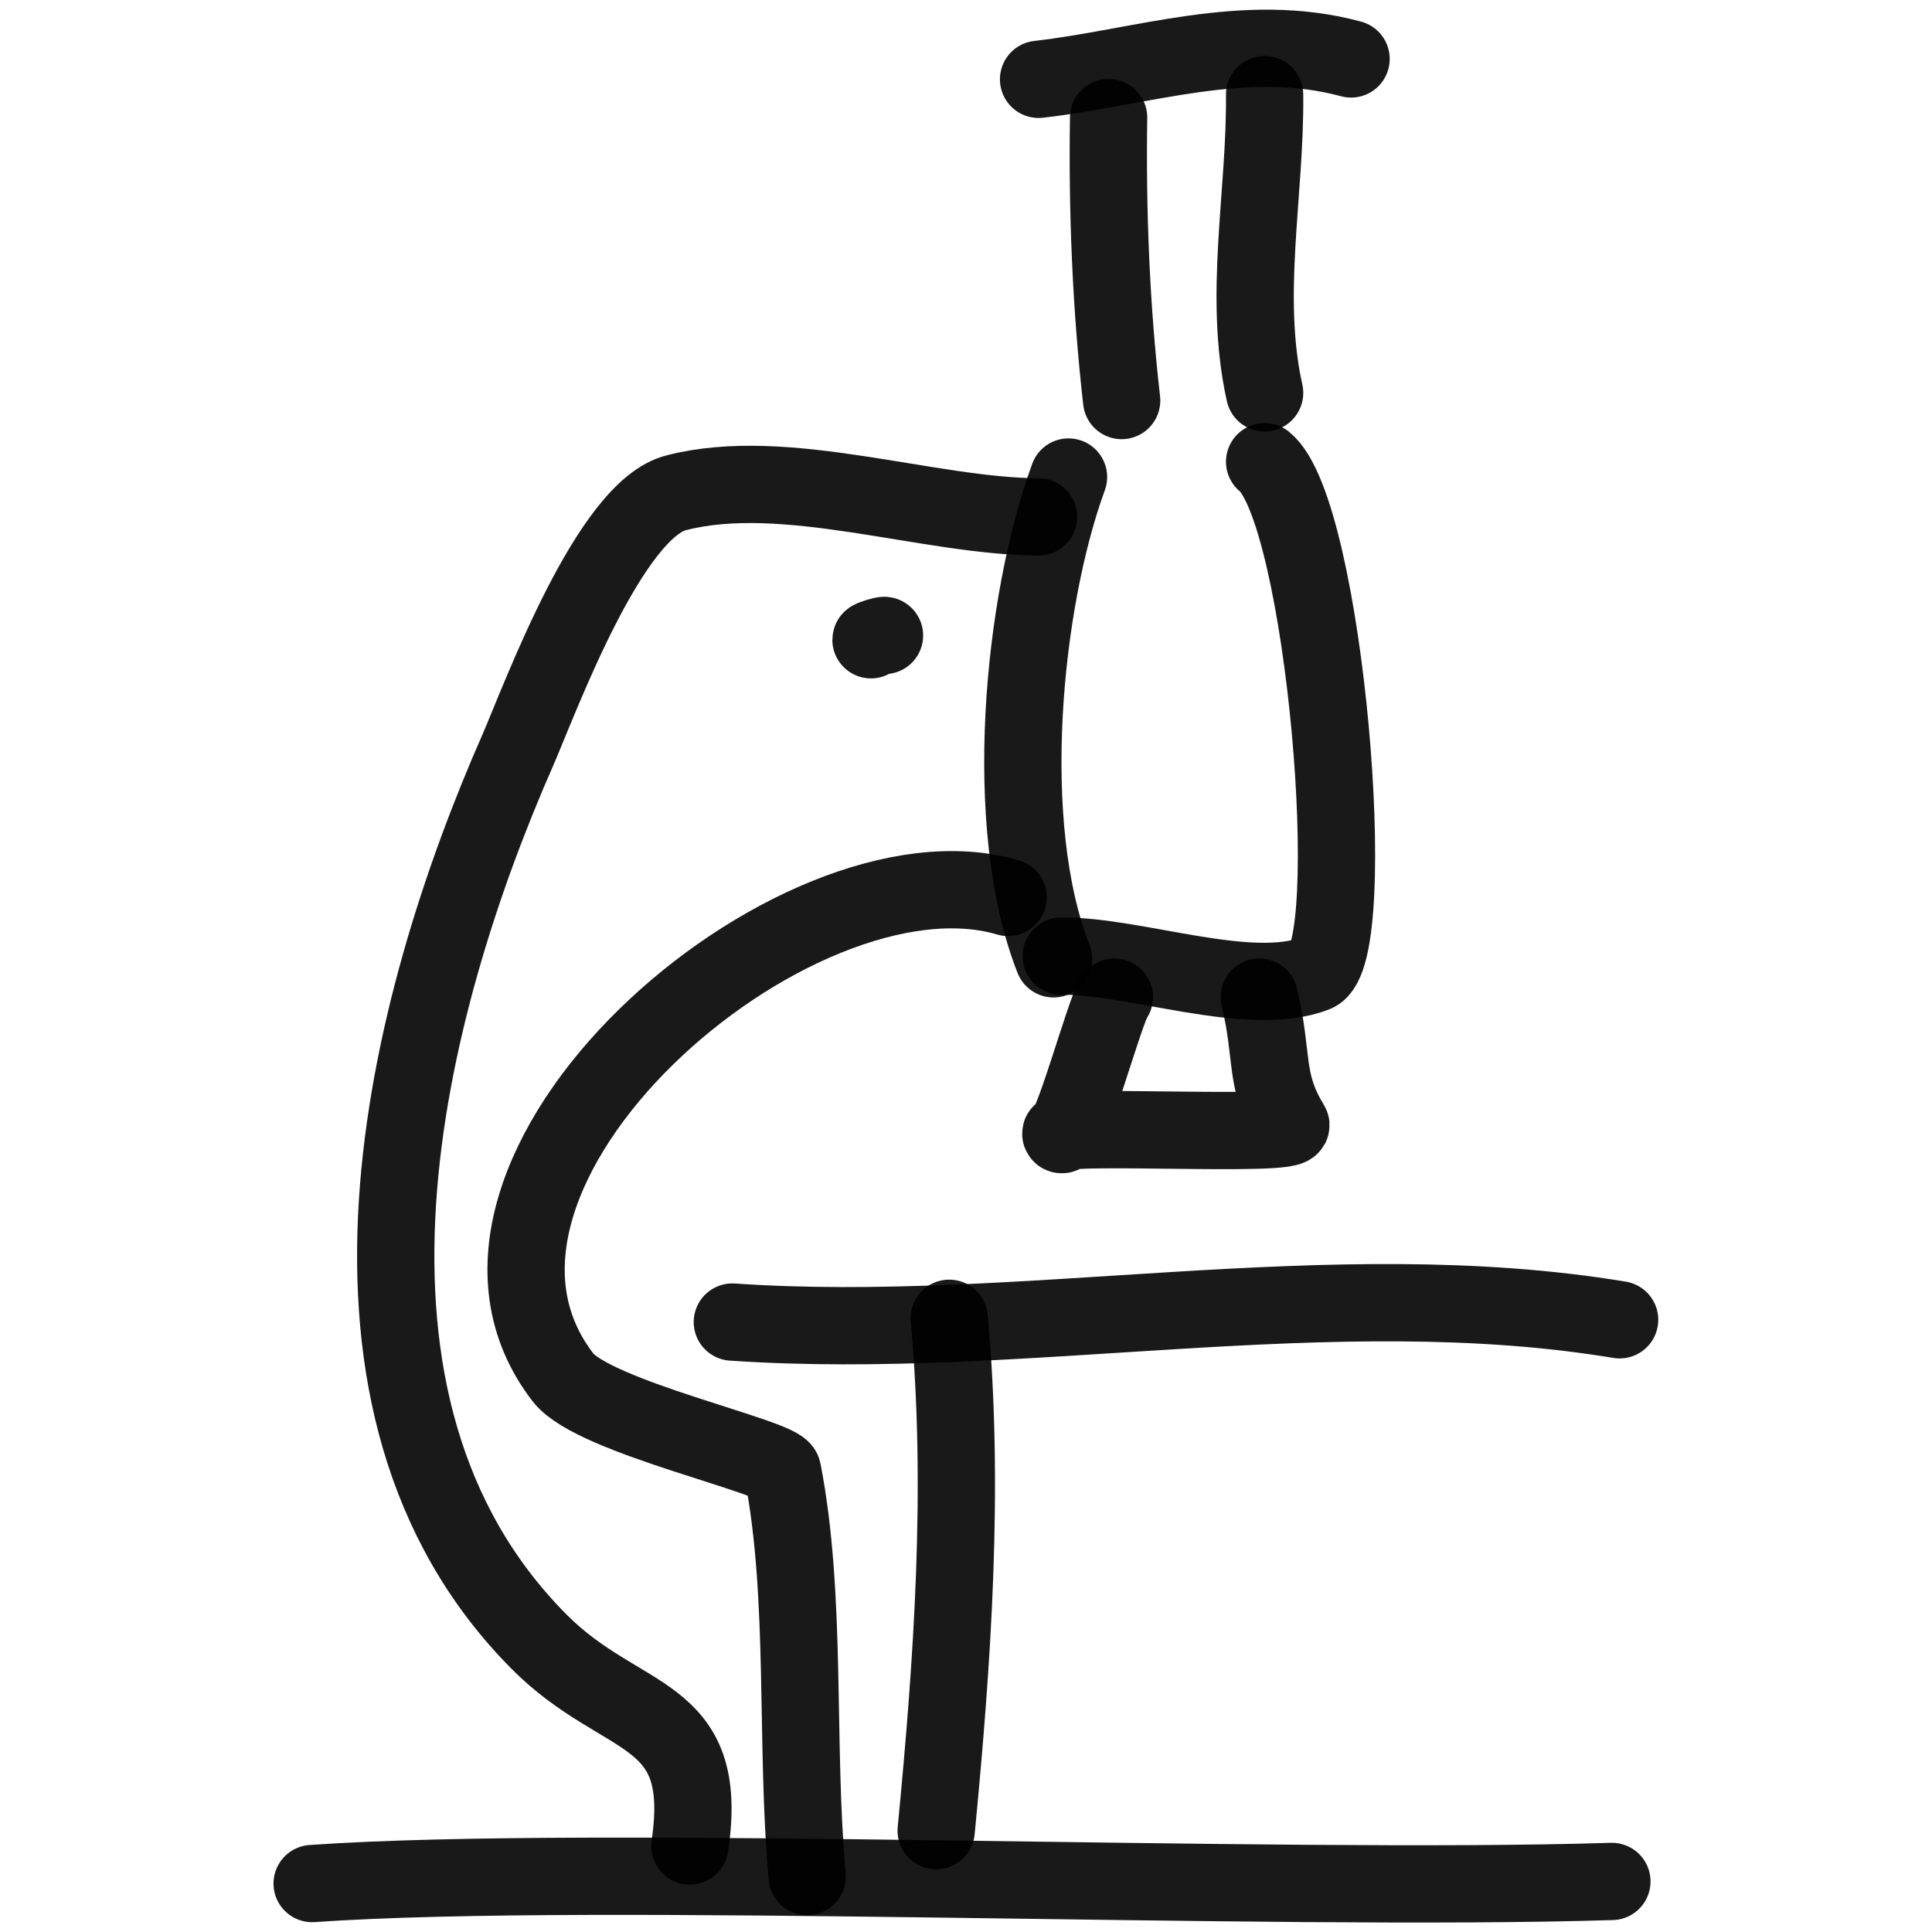
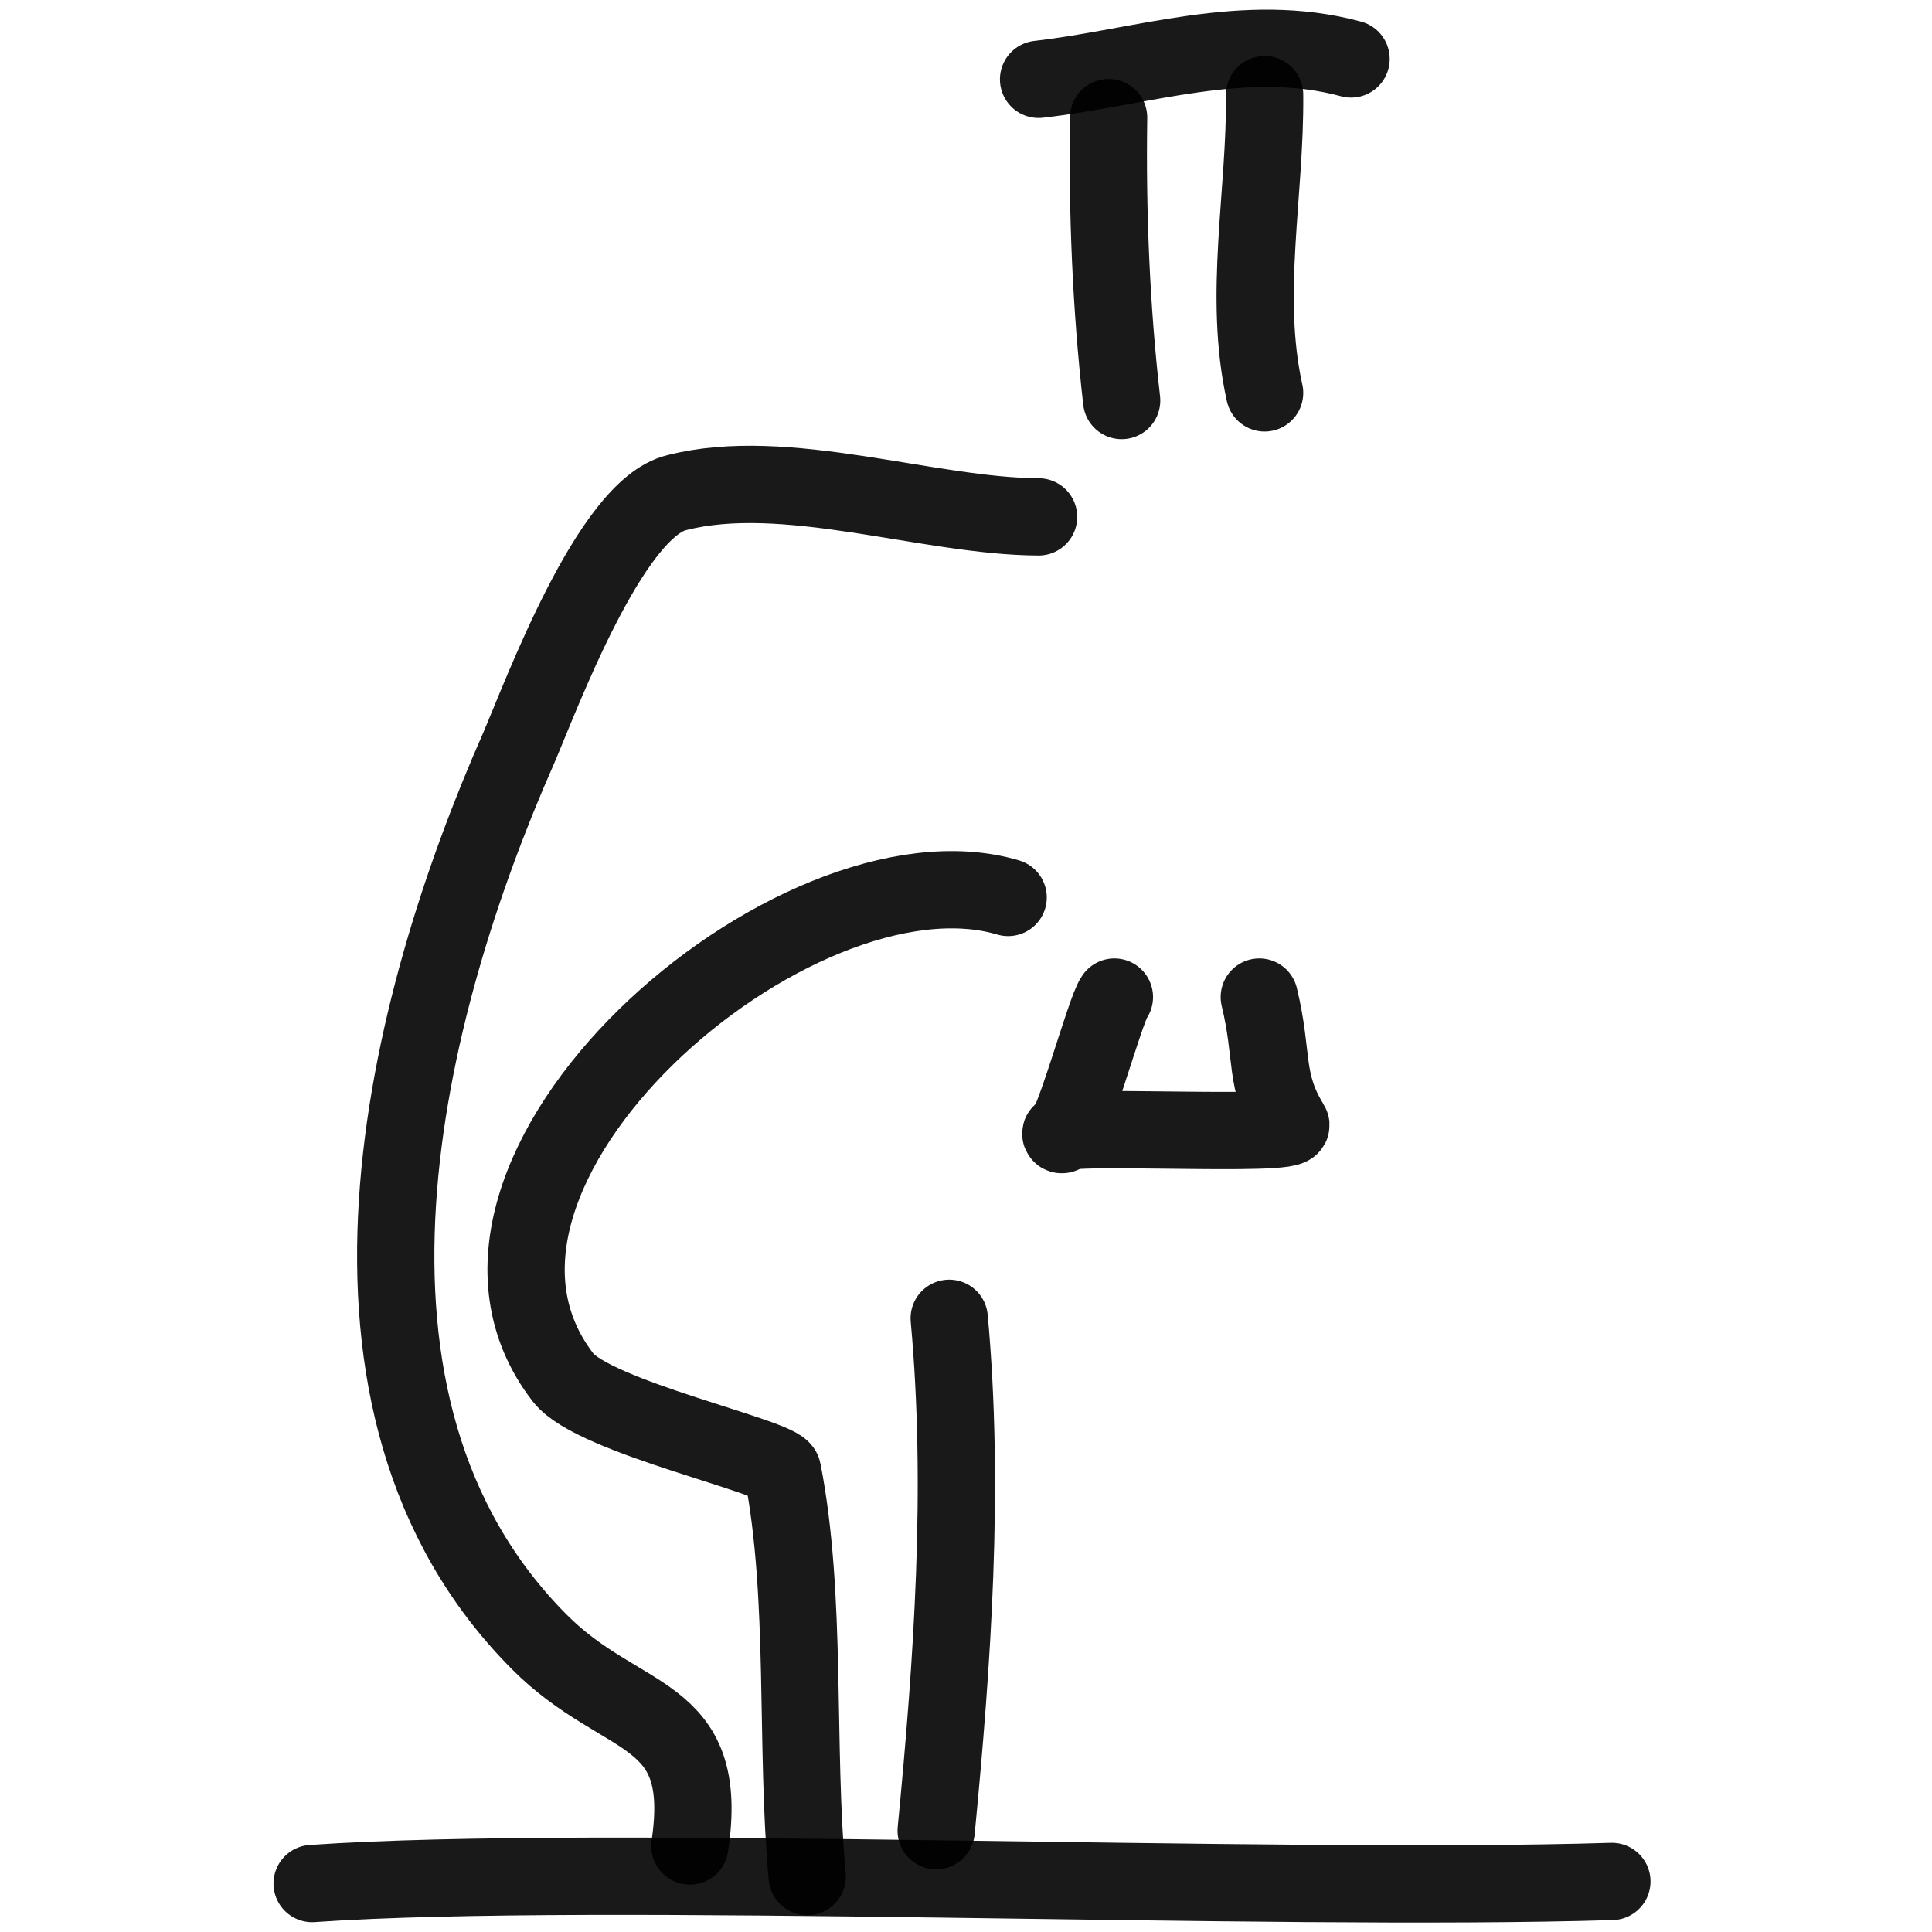
<svg xmlns="http://www.w3.org/2000/svg" version="1.1" width="100%" height="100%" id="svgWorkerArea" viewBox="0 0 400 400" style="background: white;">
  <defs id="defsdoc">
    <pattern id="patternBool" x="0" y="0" width="10" height="10" patternUnits="userSpaceOnUse" patternTransform="rotate(35)">
-       <circle cx="5" cy="5" r="4" style="stroke: none;fill: #ff000070;" />
-     </pattern>
+       </pattern>
  </defs>
  <g id="fileImp-841794748" class="cosito">
    <path id="pathImp-332482400" fill="none" stroke="#000000" stroke-linecap="round" stroke-linejoin="round" stroke-opacity="0.9" stroke-width="16" class="grouped" d="M333.725 389.533C263.025 391.732 124.025 385.832 64.625 389.968" />
    <path id="pathImp-852202930" fill="none" stroke="#000000" stroke-linecap="round" stroke-linejoin="round" stroke-opacity="0.9" stroke-width="16" class="grouped" d="M142.825 382.193C147.125 353.332 128.825 357.232 111.625 339.912 62.625 290.632 83.825 208.332 107.325 155.026 112.025 144.132 126.325 105.232 140.125 101.995 162.625 96.232 192.225 106.932 215.025 107.015" />
    <path id="pathImp-62761619" fill="none" stroke="#000000" stroke-linecap="round" stroke-linejoin="round" stroke-opacity="0.9" stroke-width="16" class="grouped" d="M279.725 12.202C257.725 6.232 236.225 14.032 215.025 16.424" />
    <path id="pathImp-475663984" fill="none" stroke="#000000" stroke-linecap="round" stroke-linejoin="round" stroke-opacity="0.9" stroke-width="16" class="grouped" d="M229.525 24.341C229.225 43.732 230.025 63.632 232.225 82.927" />
    <path id="pathImp-245077769" fill="none" stroke="#000000" stroke-linecap="round" stroke-linejoin="round" stroke-opacity="0.9" stroke-width="16" class="grouped" d="M261.825 19.591C262.025 40.032 257.325 61.232 261.825 81.344" />
-     <path id="pathImp-461385988" fill="none" stroke="#000000" stroke-linecap="round" stroke-linejoin="round" stroke-opacity="0.9" stroke-width="16" class="grouped" d="M221.225 98.762C211.725 124.732 207.225 170.932 218.125 198.516" />
-     <path id="pathImp-447852161" fill="none" stroke="#000000" stroke-linecap="round" stroke-linejoin="round" stroke-opacity="0.9" stroke-width="16" class="grouped" d="M261.825 95.595C274.325 105.732 282.025 197.632 272.325 201.505 258.825 206.832 235.125 197.832 219.725 197.955" />
    <path id="pathImp-634611565" fill="none" stroke="#000000" stroke-linecap="round" stroke-linejoin="round" stroke-opacity="0.9" stroke-width="16" class="grouped" d="M208.725 185.811C164.625 172.732 83.625 242.732 116.625 285.257 123.025 293.432 161.525 301.632 162.025 304.577 167.125 330.732 164.625 361.332 167.125 388.526" />
-     <path id="pathImp-945289031" fill="none" stroke="#000000" stroke-linecap="round" stroke-linejoin="round" stroke-opacity="0.9" stroke-width="16" class="grouped" d="M151.625 273.719C211.725 277.832 275.525 263.332 335.325 273.249" />
    <path id="pathImp-563826771" fill="none" stroke="#000000" stroke-linecap="round" stroke-linejoin="round" stroke-opacity="0.9" stroke-width="16" class="grouped" d="M196.525 272.937C199.725 307.932 197.225 343.832 193.825 379.025" />
    <path id="pathImp-325861239" fill="none" stroke="#000000" stroke-linecap="round" stroke-linejoin="round" stroke-opacity="0.9" stroke-width="16" class="grouped" d="M230.725 206.433C228.825 208.832 221.625 235.932 219.725 234.886 217.025 232.432 269.025 235.632 267.225 232.829 261.625 223.732 263.725 218.832 260.725 206.433" />
-     <path id="pathImp-679889849" fill="none" stroke="#000000" stroke-linecap="round" stroke-linejoin="round" stroke-opacity="0.9" stroke-width="16" class="grouped" d="M183.125 131.569C183.125 131.432 180.325 132.232 180.325 132.456" />
  </g>
</svg>